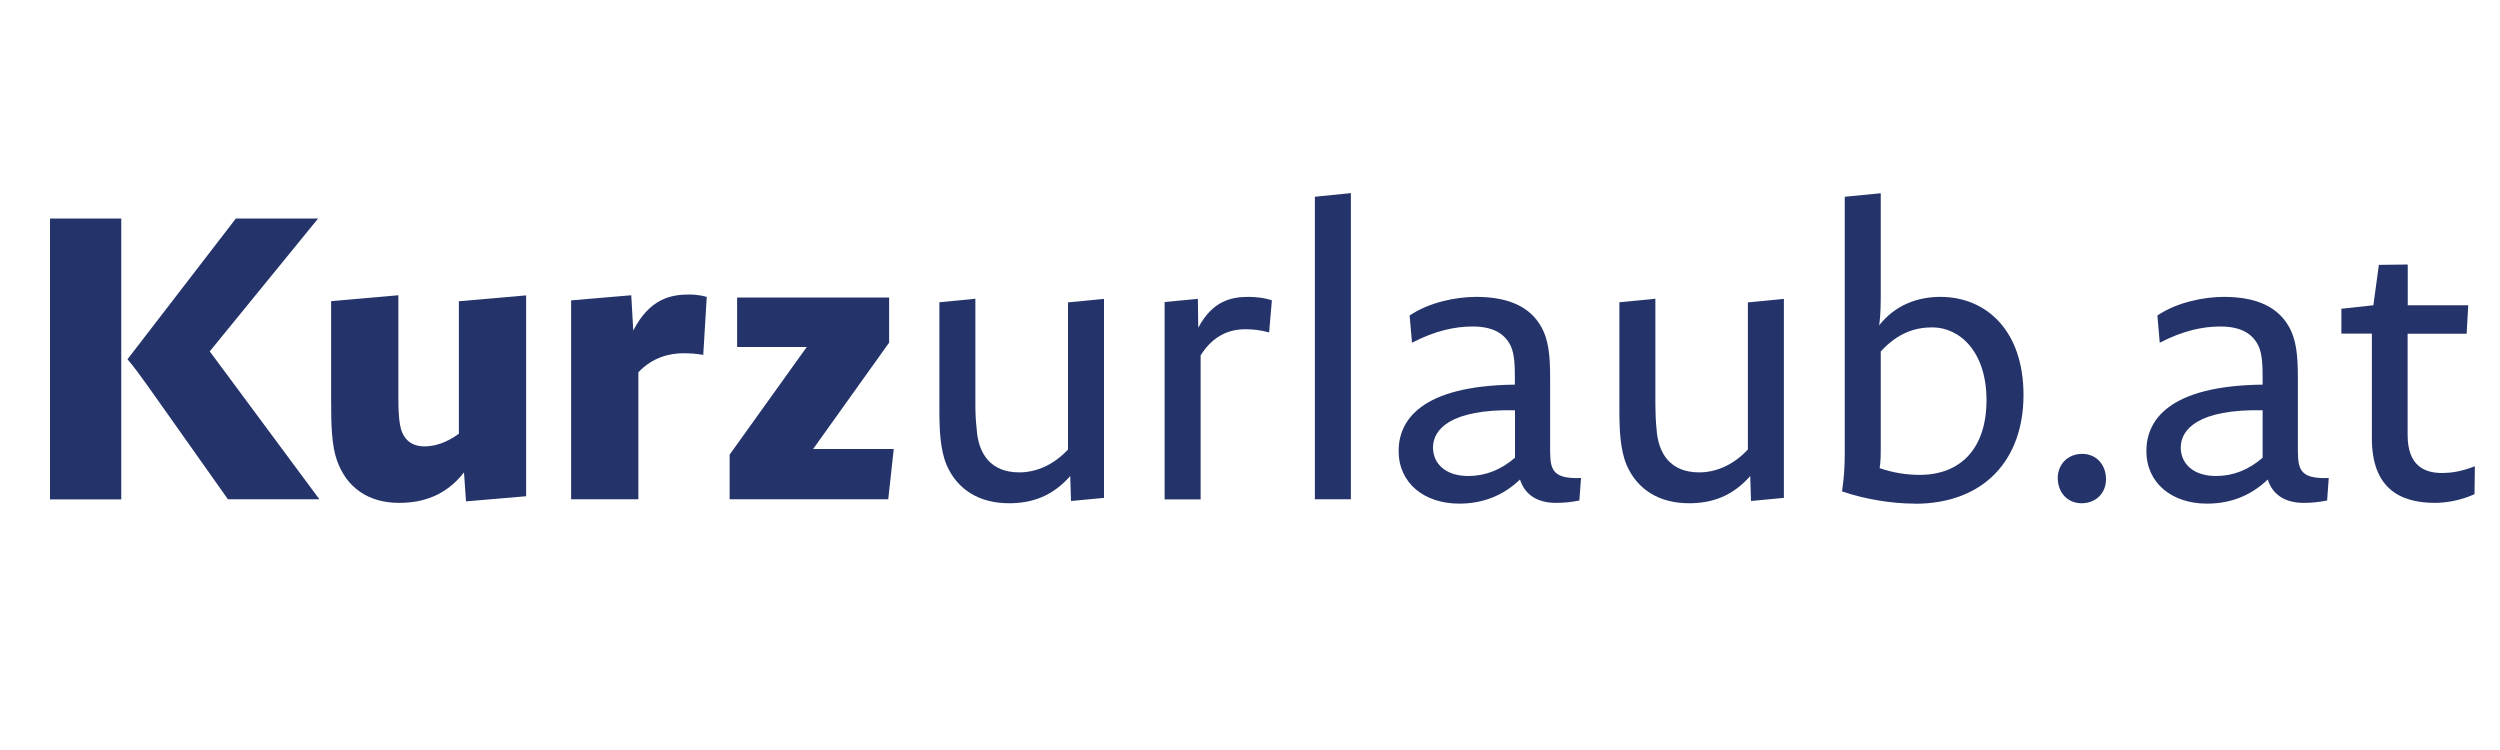
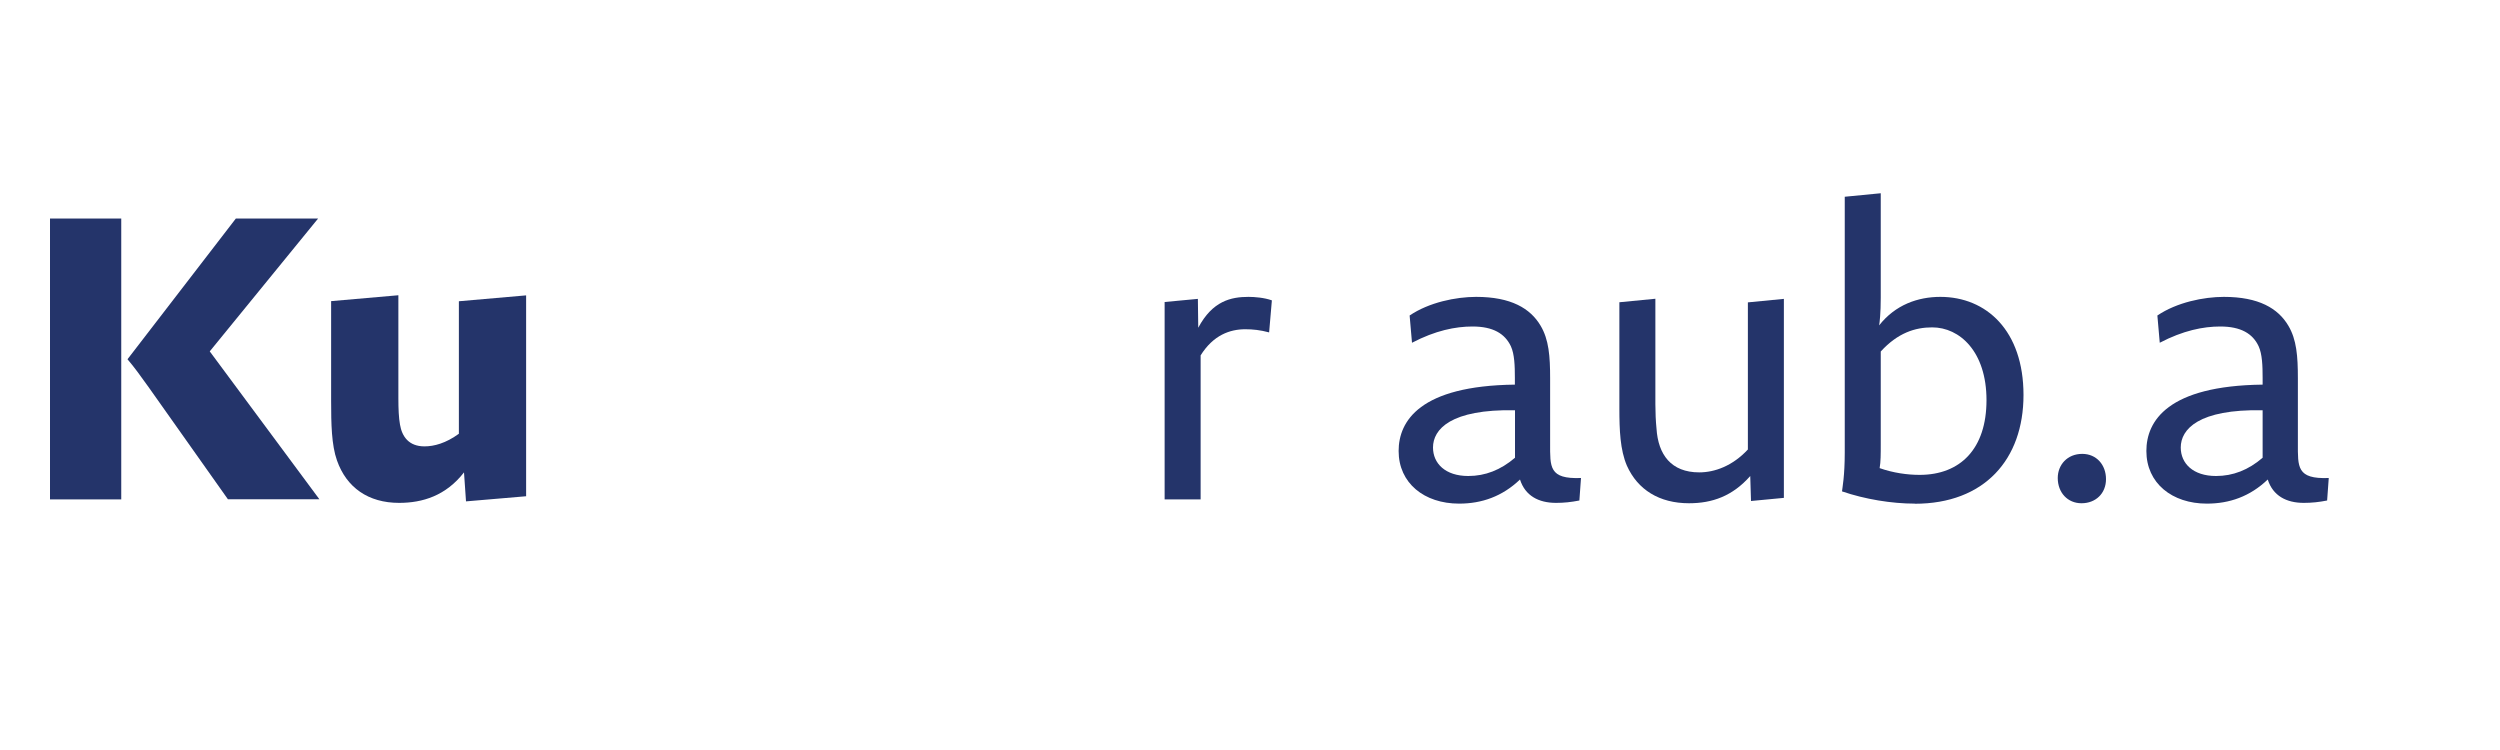
<svg xmlns="http://www.w3.org/2000/svg" id="Ebene_1" viewBox="0 0 200 60">
  <defs>
    <style>.cls-1{fill:#24346a;}</style>
  </defs>
  <path class="cls-1" d="M4,17.48h5.7v22.47H4V17.48Zm14.24,22.47l-6.36-8.99c-.66-.92-1.11-1.55-1.68-2.22l8.67-11.26h6.58l-8.67,10.63,8.77,11.83h-7.31Z" />
  <path class="cls-1" d="M37.28,40.1l-.16-2.31c-1.45,1.87-3.32,2.44-5.19,2.44-2.47,0-4.21-1.23-4.97-3.39-.44-1.23-.47-2.94-.47-4.78v-7.97l5.38-.47v8.26c0,.82,.03,1.55,.13,2.09,.16,.95,.7,1.74,1.96,1.74,.76,0,1.71-.25,2.75-1.01v-10.6l5.38-.47v16.07l-4.81,.41Z" />
-   <path class="cls-1" d="M56.26,28.39c-.6-.1-1.04-.13-1.58-.13-1.11,0-2.47,.32-3.61,1.52v10.16h-5.38v-15.91l4.81-.41,.16,2.82c1.33-2.56,3.01-2.88,4.49-2.88,.25,0,.85,.03,1.39,.19l-.28,4.65Z" />
-   <polygon class="cls-1" points="71.06 39.94 58.37 39.94 58.37 36.37 64.54 27.76 58.97 27.76 58.97 23.8 71.13 23.8 71.13 27.41 65.05 35.92 71.5 35.92 71.06 39.94" />
-   <path class="cls-1" d="M85.68,40.07l-.06-1.99c-1.42,1.61-3.04,2.18-4.9,2.18-2.37,0-4.11-1.08-4.97-3.01-.54-1.26-.6-2.85-.6-4.56v-8.51l2.88-.28v8.45c0,.63,.03,1.36,.1,1.93,.13,2.09,1.17,3.51,3.42,3.51,1.23,0,2.66-.51,3.89-1.83v-11.77l2.88-.28v15.92l-2.63,.25Z" />
  <path class="cls-1" d="M101.52,26.59c-.7-.19-1.3-.25-1.9-.25-1.23,0-2.56,.47-3.57,2.09v11.52h-2.88v-15.79l2.66-.25,.03,2.31c1.14-2.15,2.63-2.47,4.02-2.47,.48,0,1.27,.06,1.87,.28l-.22,2.56Z" />
-   <polygon class="cls-1" points="105.19 39.94 105.19 15.74 108.07 15.45 108.07 39.94 105.19 39.94" />
  <path class="cls-1" d="M126.35,40.04c-.67,.13-1.23,.19-1.87,.19-1.39,0-2.47-.57-2.88-1.87-1.42,1.36-3.07,1.93-4.87,1.93-2.79,0-4.84-1.64-4.84-4.21,0-2.4,1.71-5.22,9.3-5.31v-.54c0-.95-.03-1.9-.32-2.53-.48-1.01-1.42-1.58-3.07-1.58-1.36,0-2.97,.32-4.84,1.3l-.19-2.18c1.55-1.05,3.7-1.49,5.32-1.49,2.79,0,4.34,.92,5.16,2.31,.66,1.11,.76,2.44,.76,4.21v5.19c0,1.9-.1,2.88,2.47,2.78l-.13,1.8Zm-5.16-7.22c-5.13-.1-6.55,1.52-6.55,2.98,0,1.27,.98,2.28,2.82,2.28,1.36,0,2.59-.48,3.74-1.46v-3.8Z" />
  <path class="cls-1" d="M140.08,40.07l-.06-1.99c-1.42,1.61-3.04,2.18-4.9,2.18-2.37,0-4.11-1.08-4.97-3.01-.54-1.26-.6-2.85-.6-4.56v-8.51l2.88-.28v8.45c0,.63,.03,1.36,.09,1.93,.13,2.09,1.17,3.51,3.42,3.51,1.23,0,2.66-.51,3.89-1.83v-11.77l2.88-.28v15.92l-2.63,.25Z" />
  <path class="cls-1" d="M153.18,40.29c-1.84,0-3.99-.35-5.82-.98,.03-.29,.22-1.23,.22-3.1V15.74l2.88-.28v8.35c0,1.27-.09,1.99-.13,2.22,1.3-1.65,3.1-2.28,4.9-2.28,3.67,0,6.65,2.69,6.65,7.85s-3.13,8.7-8.7,8.7m1.39-14.11c-1.36,0-2.75,.44-4.11,1.93v7.37c0,.88,0,1.45-.09,1.96,1.08,.38,2.21,.54,3.2,.54,3.26,0,5.35-2.09,5.35-5.98s-2.15-5.82-4.34-5.82" />
  <path class="cls-1" d="M166.52,40.26c-1.11,0-1.9-.85-1.9-2.02,0-1.05,.76-1.93,1.96-1.93,1.14,0,1.9,.88,1.9,2.02s-.82,1.93-1.96,1.93" />
  <path class="cls-1" d="M186.17,40.04c-.66,.13-1.23,.19-1.87,.19-1.39,0-2.47-.57-2.88-1.87-1.42,1.36-3.07,1.93-4.87,1.93-2.79,0-4.84-1.64-4.84-4.21,0-2.4,1.71-5.22,9.3-5.31v-.54c0-.95-.03-1.9-.32-2.53-.47-1.01-1.42-1.58-3.07-1.58-1.36,0-2.97,.32-4.84,1.3l-.19-2.18c1.55-1.05,3.7-1.49,5.32-1.49,2.79,0,4.34,.92,5.16,2.31,.66,1.11,.76,2.44,.76,4.21v5.19c0,1.9-.1,2.88,2.47,2.78l-.13,1.8Zm-5.16-7.22c-5.13-.1-6.55,1.52-6.55,2.98,0,1.27,.98,2.28,2.82,2.28,1.36,0,2.59-.48,3.73-1.46v-3.8Z" />
-   <path class="cls-1" d="M197.97,39.53c-1.11,.51-2.31,.7-3.16,.7-2.79,0-5.06-1.14-5.06-5.16v-8.38h-2.44v-1.99l2.56-.28,.44-3.23,2.31-.03v3.26h4.84l-.13,2.28h-4.72v8.1c0,2.47,1.36,3.04,2.75,3.04,.63,0,1.49-.09,2.63-.54l-.03,2.25Z" />
</svg>